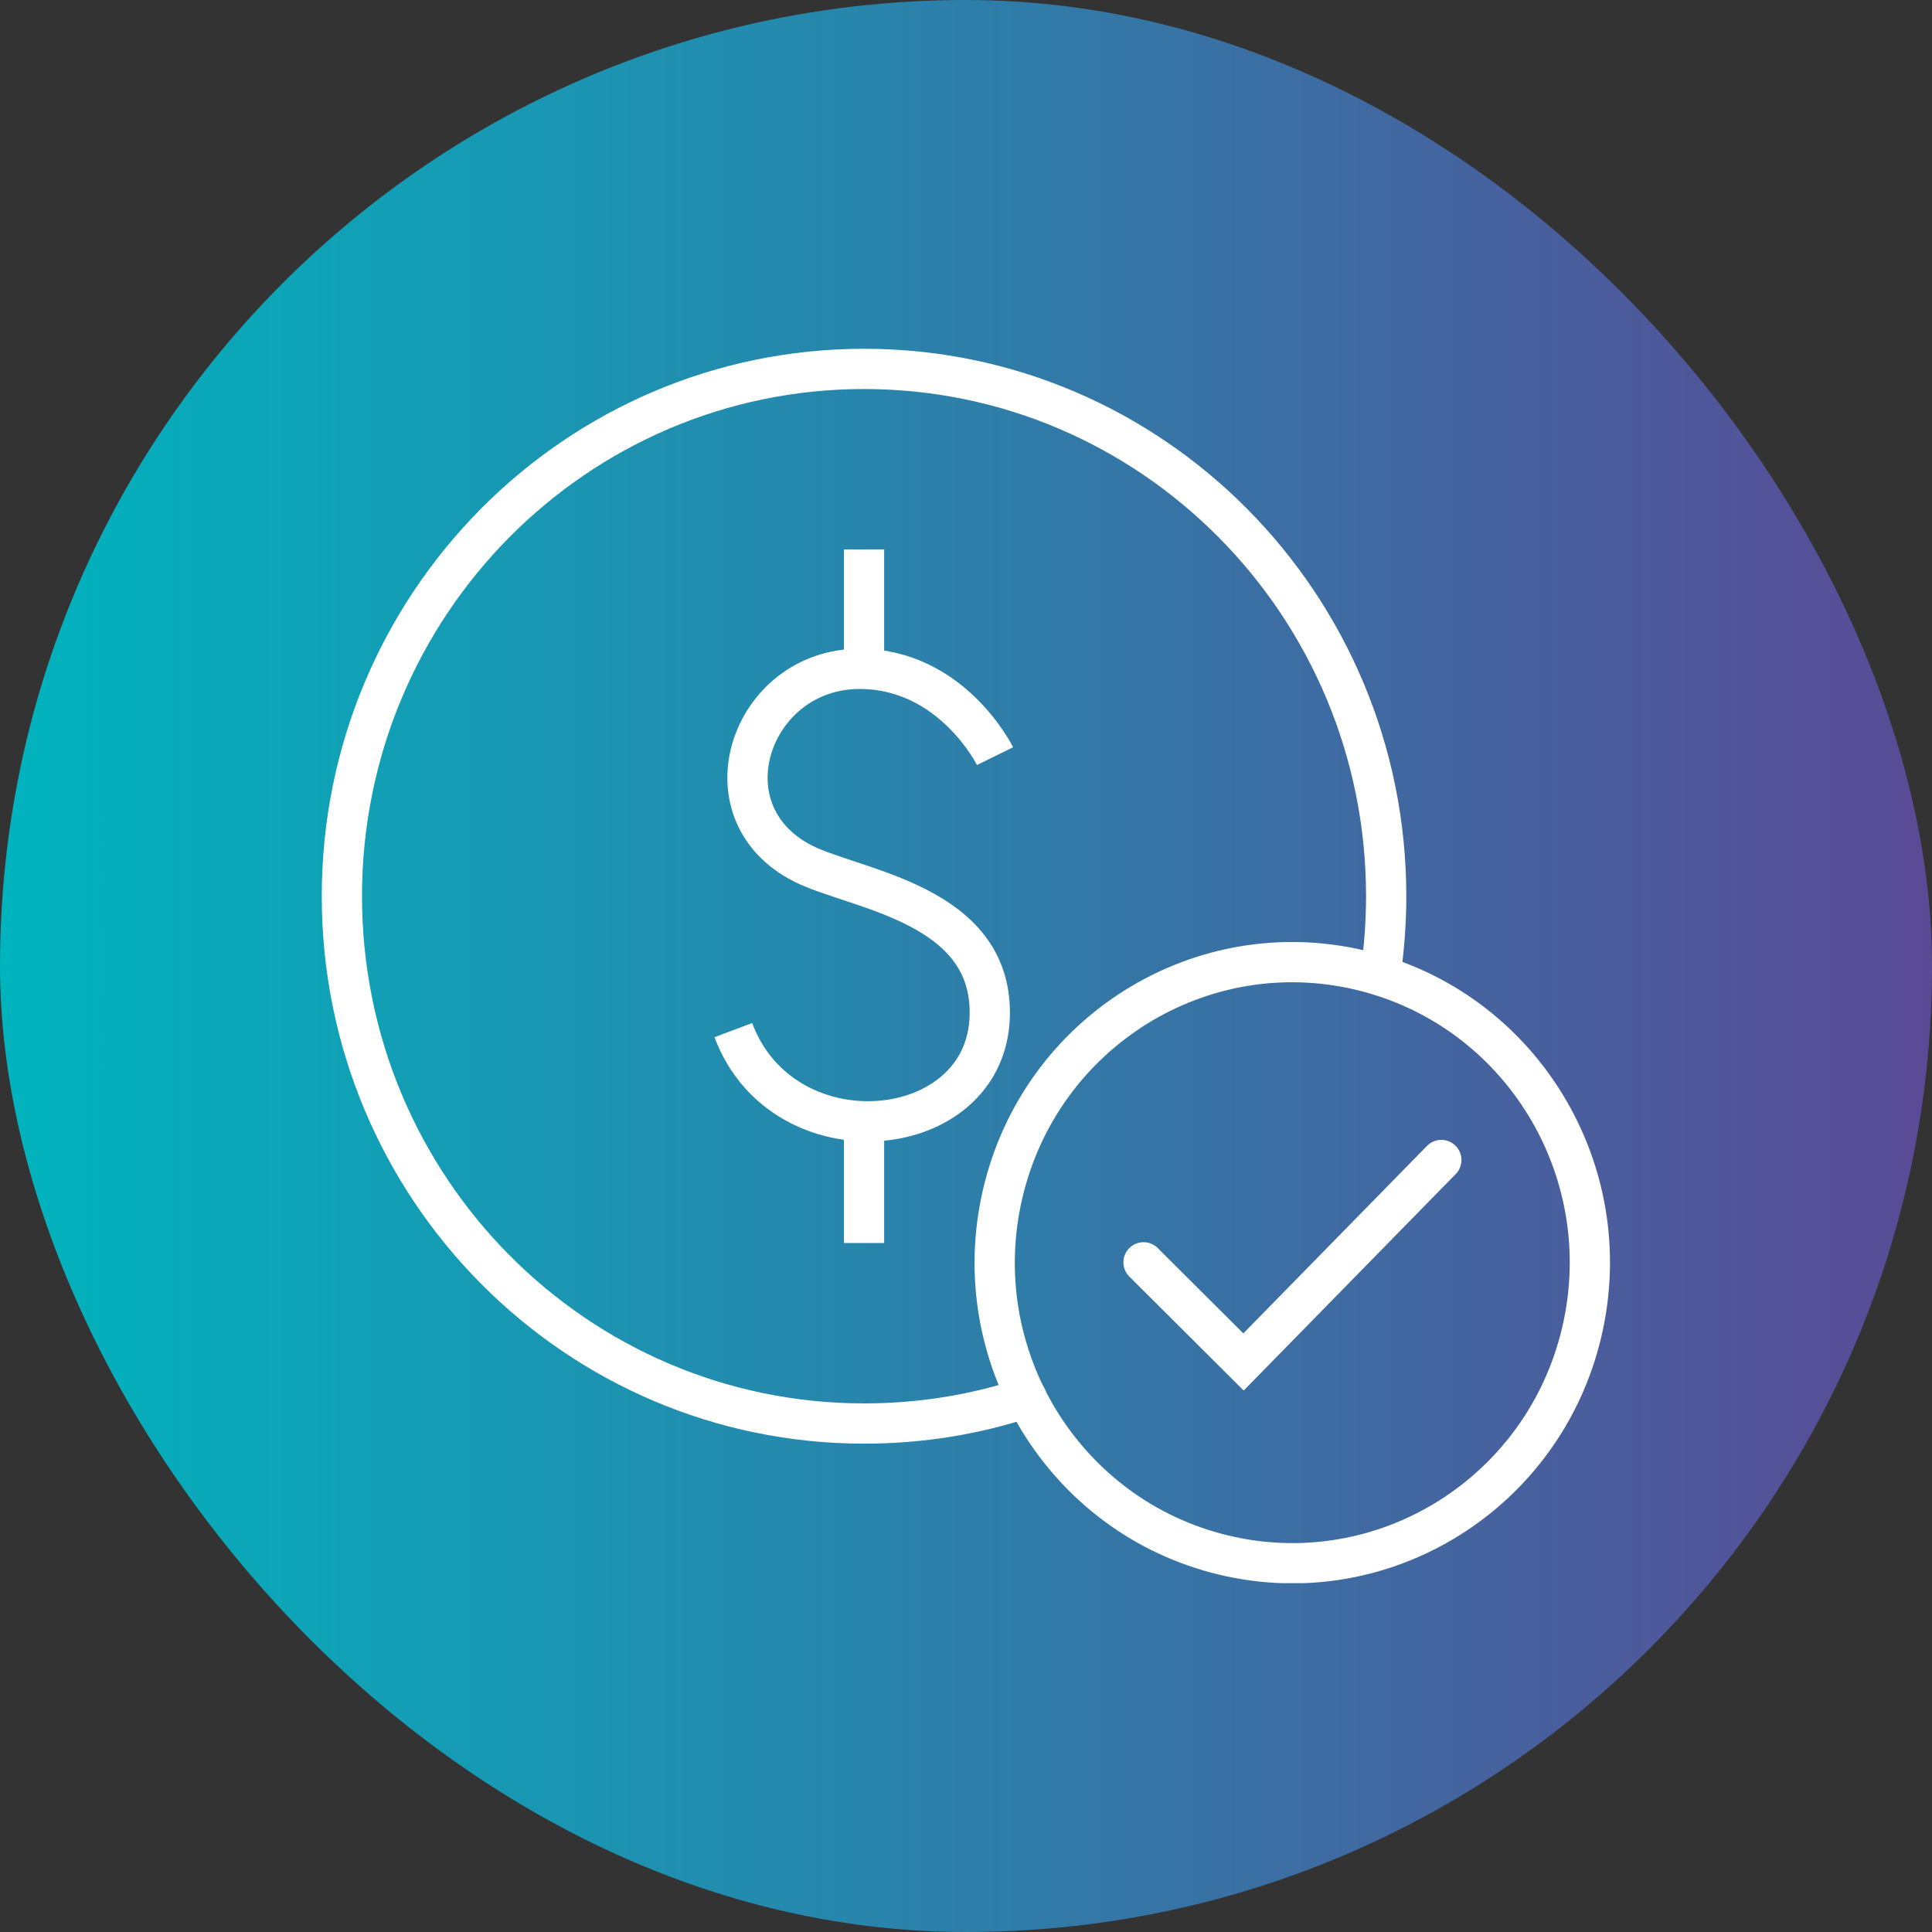
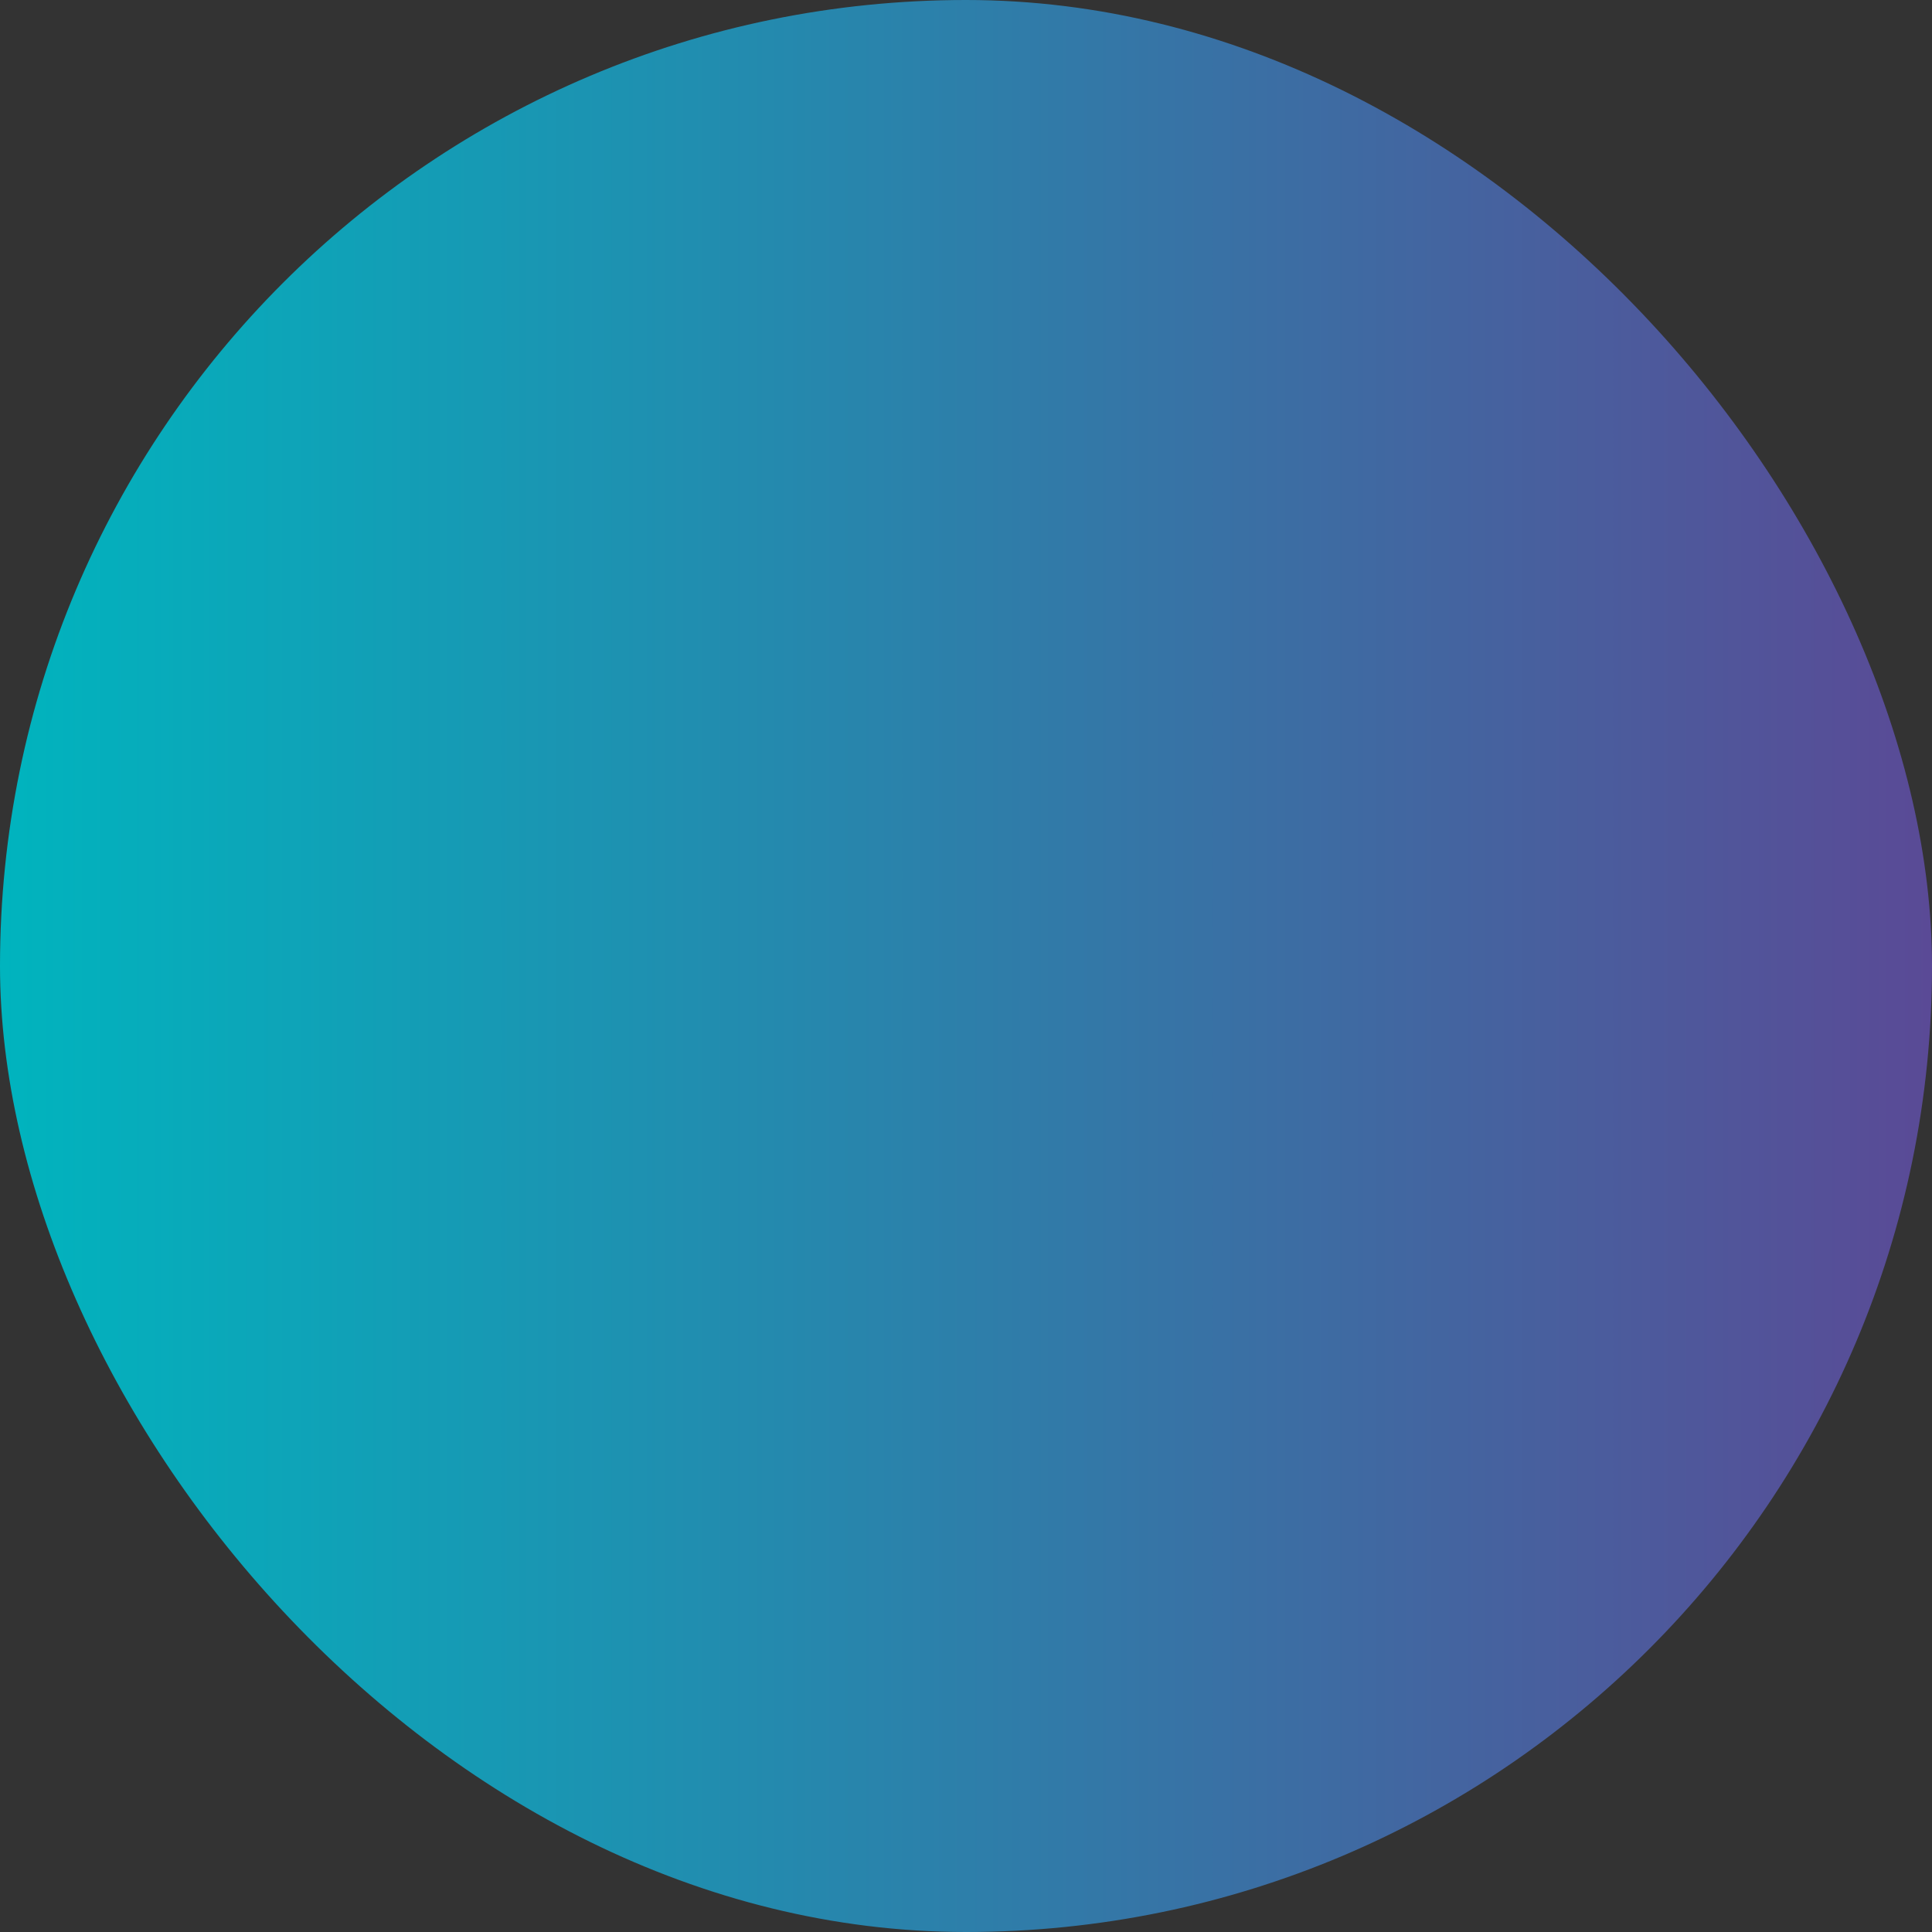
<svg xmlns="http://www.w3.org/2000/svg" width="72" height="72" viewBox="0 0 72 72" fill="none">
  <rect x="0" y="0" width="72" height="72" fill="#333333" stroke="none" />
  <rect width="72" height="72" rx="36" fill="url(#paint0_linear_7656_806)" />
  <g clip-path="url(#clip0_7656_806)">
-     <path d="M38.258 52.083C36.361 52.712 34.325 53.051 32.21 53.051C21.458 53.051 12.741 44.258 12.741 33.4C12.741 22.541 21.458 13.748 32.2 13.748C42.943 13.748 51.659 22.551 51.659 33.4C51.659 34.408 51.58 35.396 51.442 36.354" stroke="white" stroke-width="1.5" stroke-linecap="round" stroke-linejoin="round" />
    <path d="M37.082 28.179C37.082 28.179 35.481 24.926 32.032 24.926C27.98 24.926 26.132 30.255 29.927 32.182C31.854 33.16 36.993 33.659 36.885 37.861C36.766 42.631 29.186 43.35 27.328 38.389" stroke="white" stroke-width="1.5" stroke-linejoin="round" />
    <path d="M32.2 25.006V20.475" stroke="white" stroke-width="1.5" stroke-linejoin="round" />
    <path d="M32.2 46.324V41.793" stroke="white" stroke-width="1.5" stroke-linejoin="round" />
-     <path d="M58.949 49.638C60.361 43.62 56.675 37.586 50.716 36.16C44.757 34.734 38.782 38.457 37.37 44.475C35.958 50.493 39.644 56.527 45.603 57.953C51.562 59.379 57.537 55.656 58.949 49.638Z" stroke="white" stroke-width="1.5" stroke-miterlimit="10" />
-     <path d="M42.616 47.043L46.342 50.756L53.714 43.23" stroke="white" stroke-width="1.5" stroke-miterlimit="10" stroke-linecap="round" />
+     <path d="M58.949 49.638C60.361 43.62 56.675 37.586 50.716 36.16C44.757 34.734 38.782 38.457 37.37 44.475C51.562 59.379 57.537 55.656 58.949 49.638Z" stroke="white" stroke-width="1.5" stroke-miterlimit="10" />
  </g>
  <defs>
    <linearGradient id="paint0_linear_7656_806" x1="0" y1="36" x2="72" y2="36" gradientUnits="userSpaceOnUse">
      <stop stop-color="#00B4BE" />
      <stop offset="1" stop-color="#5A4A96" />
    </linearGradient>
    <clipPath id="clip0_7656_806">
-       <rect width="48" height="46" fill="white" transform="translate(12 13)" />
-     </clipPath>
+       </clipPath>
  </defs>
</svg>